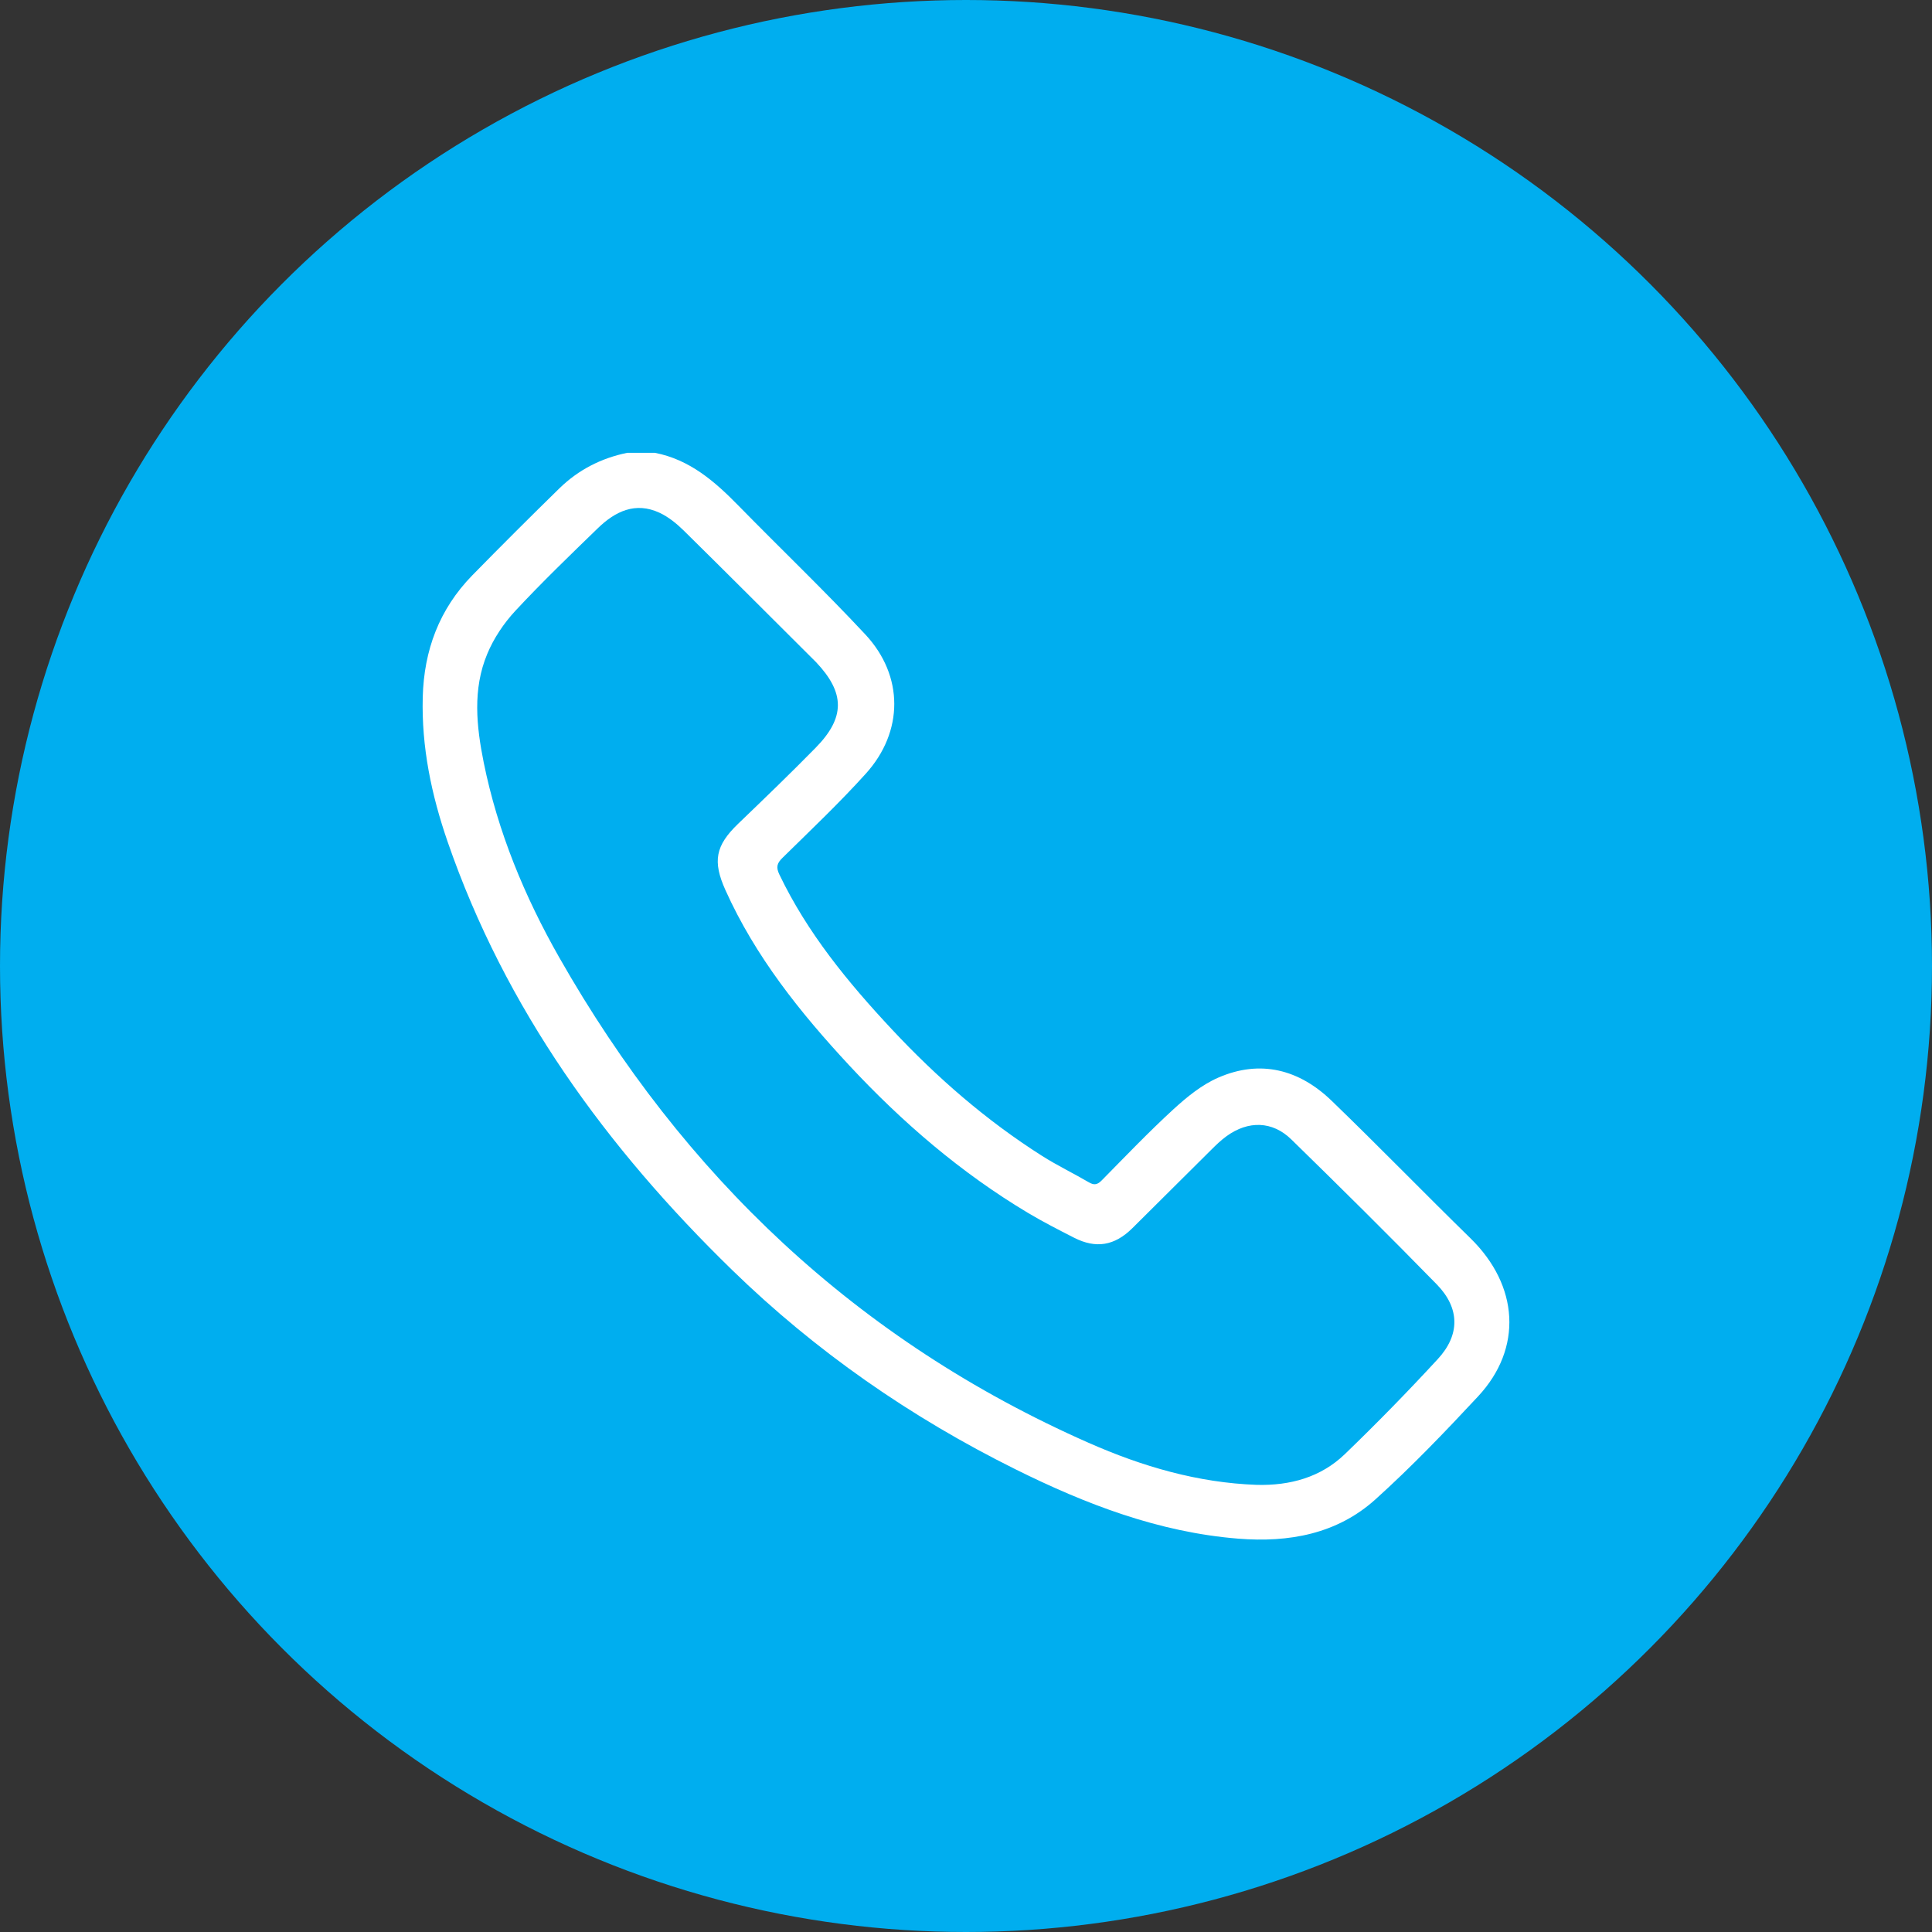
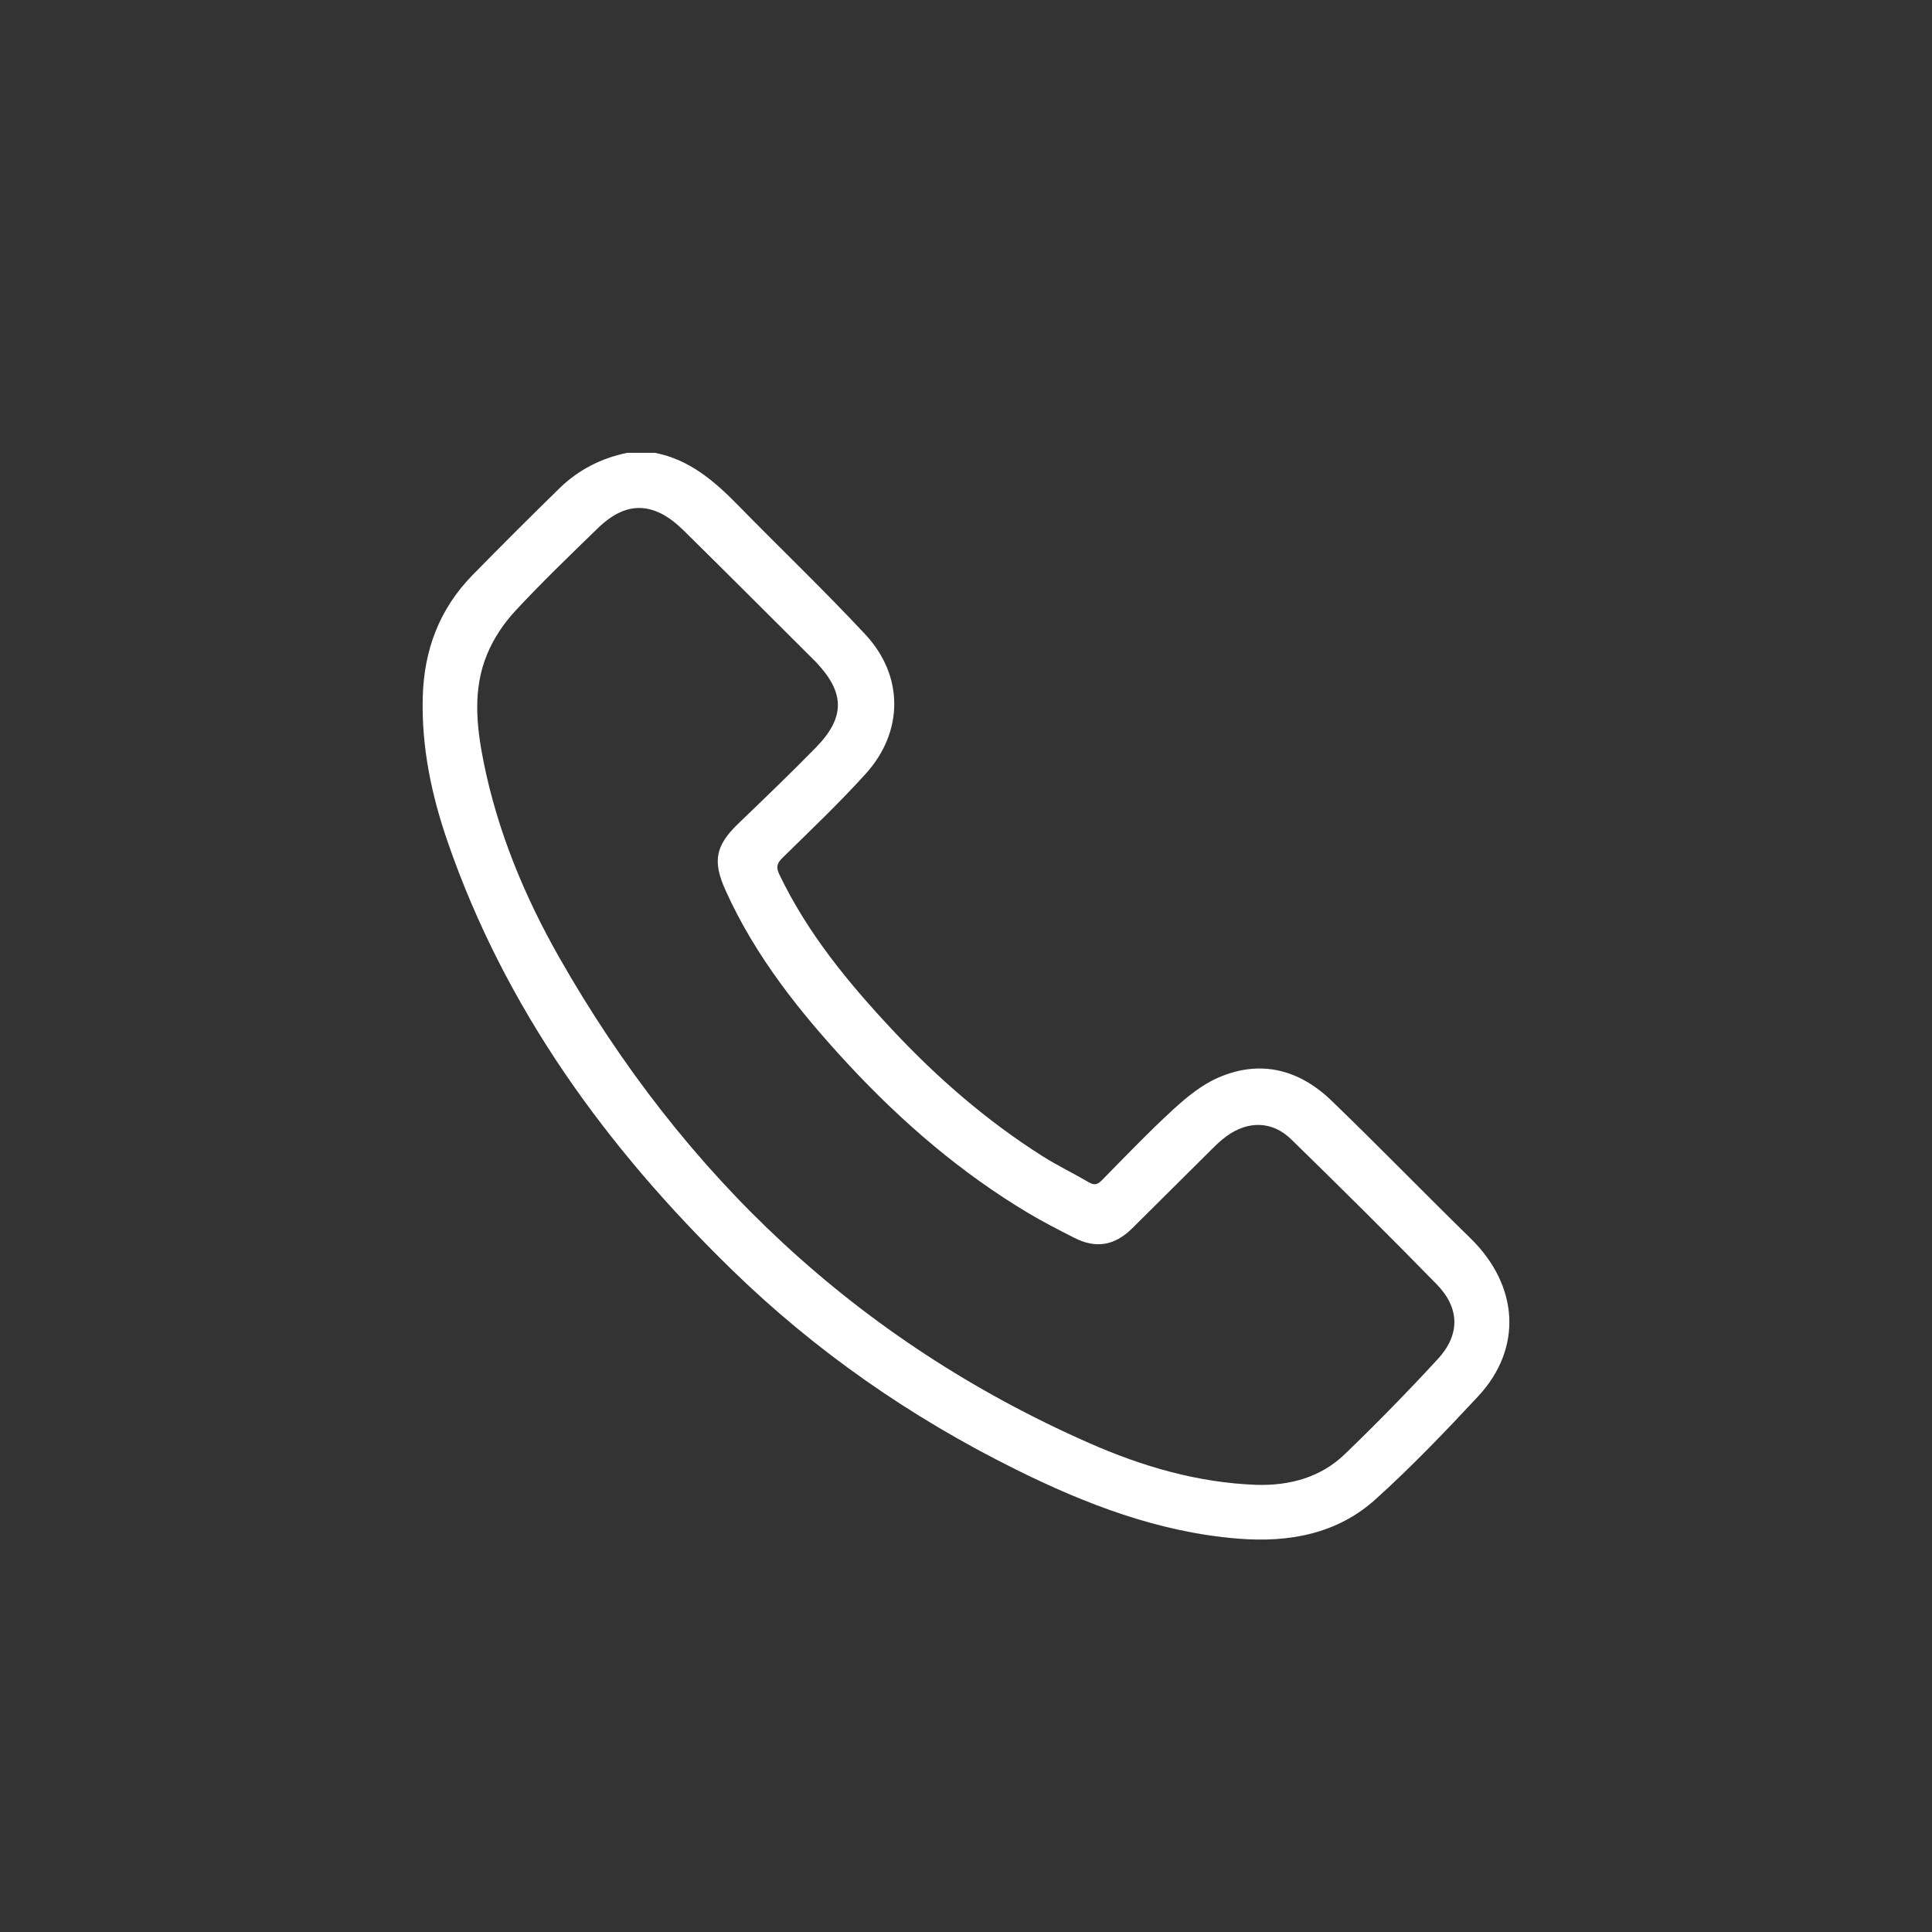
<svg xmlns="http://www.w3.org/2000/svg" width="32" height="32" viewBox="0 0 32 32" fill="none">
  <rect x="0" y="0" width="32" height="32" fill="#333333" stroke="none" />
  <g id="Group 69183">
-     <circle id="Ellipse 629" cx="16" cy="16" r="16" fill="#00AEEF" />
    <path id="Vector" d="M24.358 20.512C23.585 19.757 22.833 18.982 22.056 18.232C21.52 17.715 20.878 17.544 20.178 17.849C19.905 17.968 19.659 18.169 19.437 18.372C19.026 18.749 18.64 19.153 18.249 19.55C18.18 19.62 18.127 19.636 18.039 19.585C17.781 19.434 17.51 19.304 17.258 19.144C16.335 18.558 15.517 17.846 14.773 17.05C14.046 16.272 13.373 15.454 12.909 14.485C12.849 14.361 12.87 14.296 12.965 14.204C13.43 13.747 13.903 13.299 14.339 12.816C14.969 12.12 14.972 11.194 14.333 10.509C13.653 9.78 12.931 9.09 12.233 8.377C11.839 7.974 11.424 7.612 10.847 7.5C10.694 7.5 10.541 7.5 10.389 7.5C9.958 7.588 9.58 7.782 9.267 8.087C8.78 8.563 8.298 9.044 7.822 9.53C7.275 10.09 7.022 10.772 7.002 11.547C6.98 12.372 7.146 13.165 7.413 13.939C8.369 16.709 10.045 19.009 12.126 21.035C13.51 22.382 15.083 23.474 16.817 24.335C17.985 24.915 19.191 25.379 20.509 25.485C21.348 25.552 22.144 25.409 22.782 24.834C23.378 24.297 23.935 23.715 24.483 23.127C25.224 22.33 25.156 21.294 24.358 20.512ZM23.813 22.512C23.316 23.051 22.803 23.576 22.275 24.085C21.875 24.47 21.367 24.608 20.816 24.594C19.838 24.559 18.918 24.289 18.032 23.898C14.197 22.206 11.319 19.473 9.263 15.859C8.688 14.848 8.244 13.776 8.012 12.63C7.891 12.029 7.826 11.416 8.07 10.832C8.177 10.573 8.344 10.324 8.535 10.118C8.974 9.646 9.44 9.197 9.903 8.748C10.19 8.47 10.524 8.307 10.924 8.493C11.07 8.561 11.203 8.669 11.319 8.782C12.047 9.499 12.768 10.222 13.492 10.943C13.5 10.951 13.508 10.959 13.517 10.968C13.998 11.477 14.001 11.885 13.509 12.386C13.089 12.814 12.658 13.229 12.226 13.644C11.85 14.006 11.8 14.265 12.016 14.744C12.511 15.844 13.253 16.771 14.066 17.646C14.946 18.591 15.918 19.427 17.031 20.092C17.278 20.239 17.534 20.37 17.791 20.501C18.153 20.685 18.46 20.634 18.754 20.344C19.192 19.911 19.627 19.474 20.065 19.041C20.144 18.962 20.225 18.884 20.315 18.819C20.674 18.558 21.075 18.565 21.39 18.874C22.201 19.666 23.006 20.463 23.797 21.273C24.181 21.666 24.186 22.109 23.813 22.512Z" fill="white" />
  </g>
</svg>